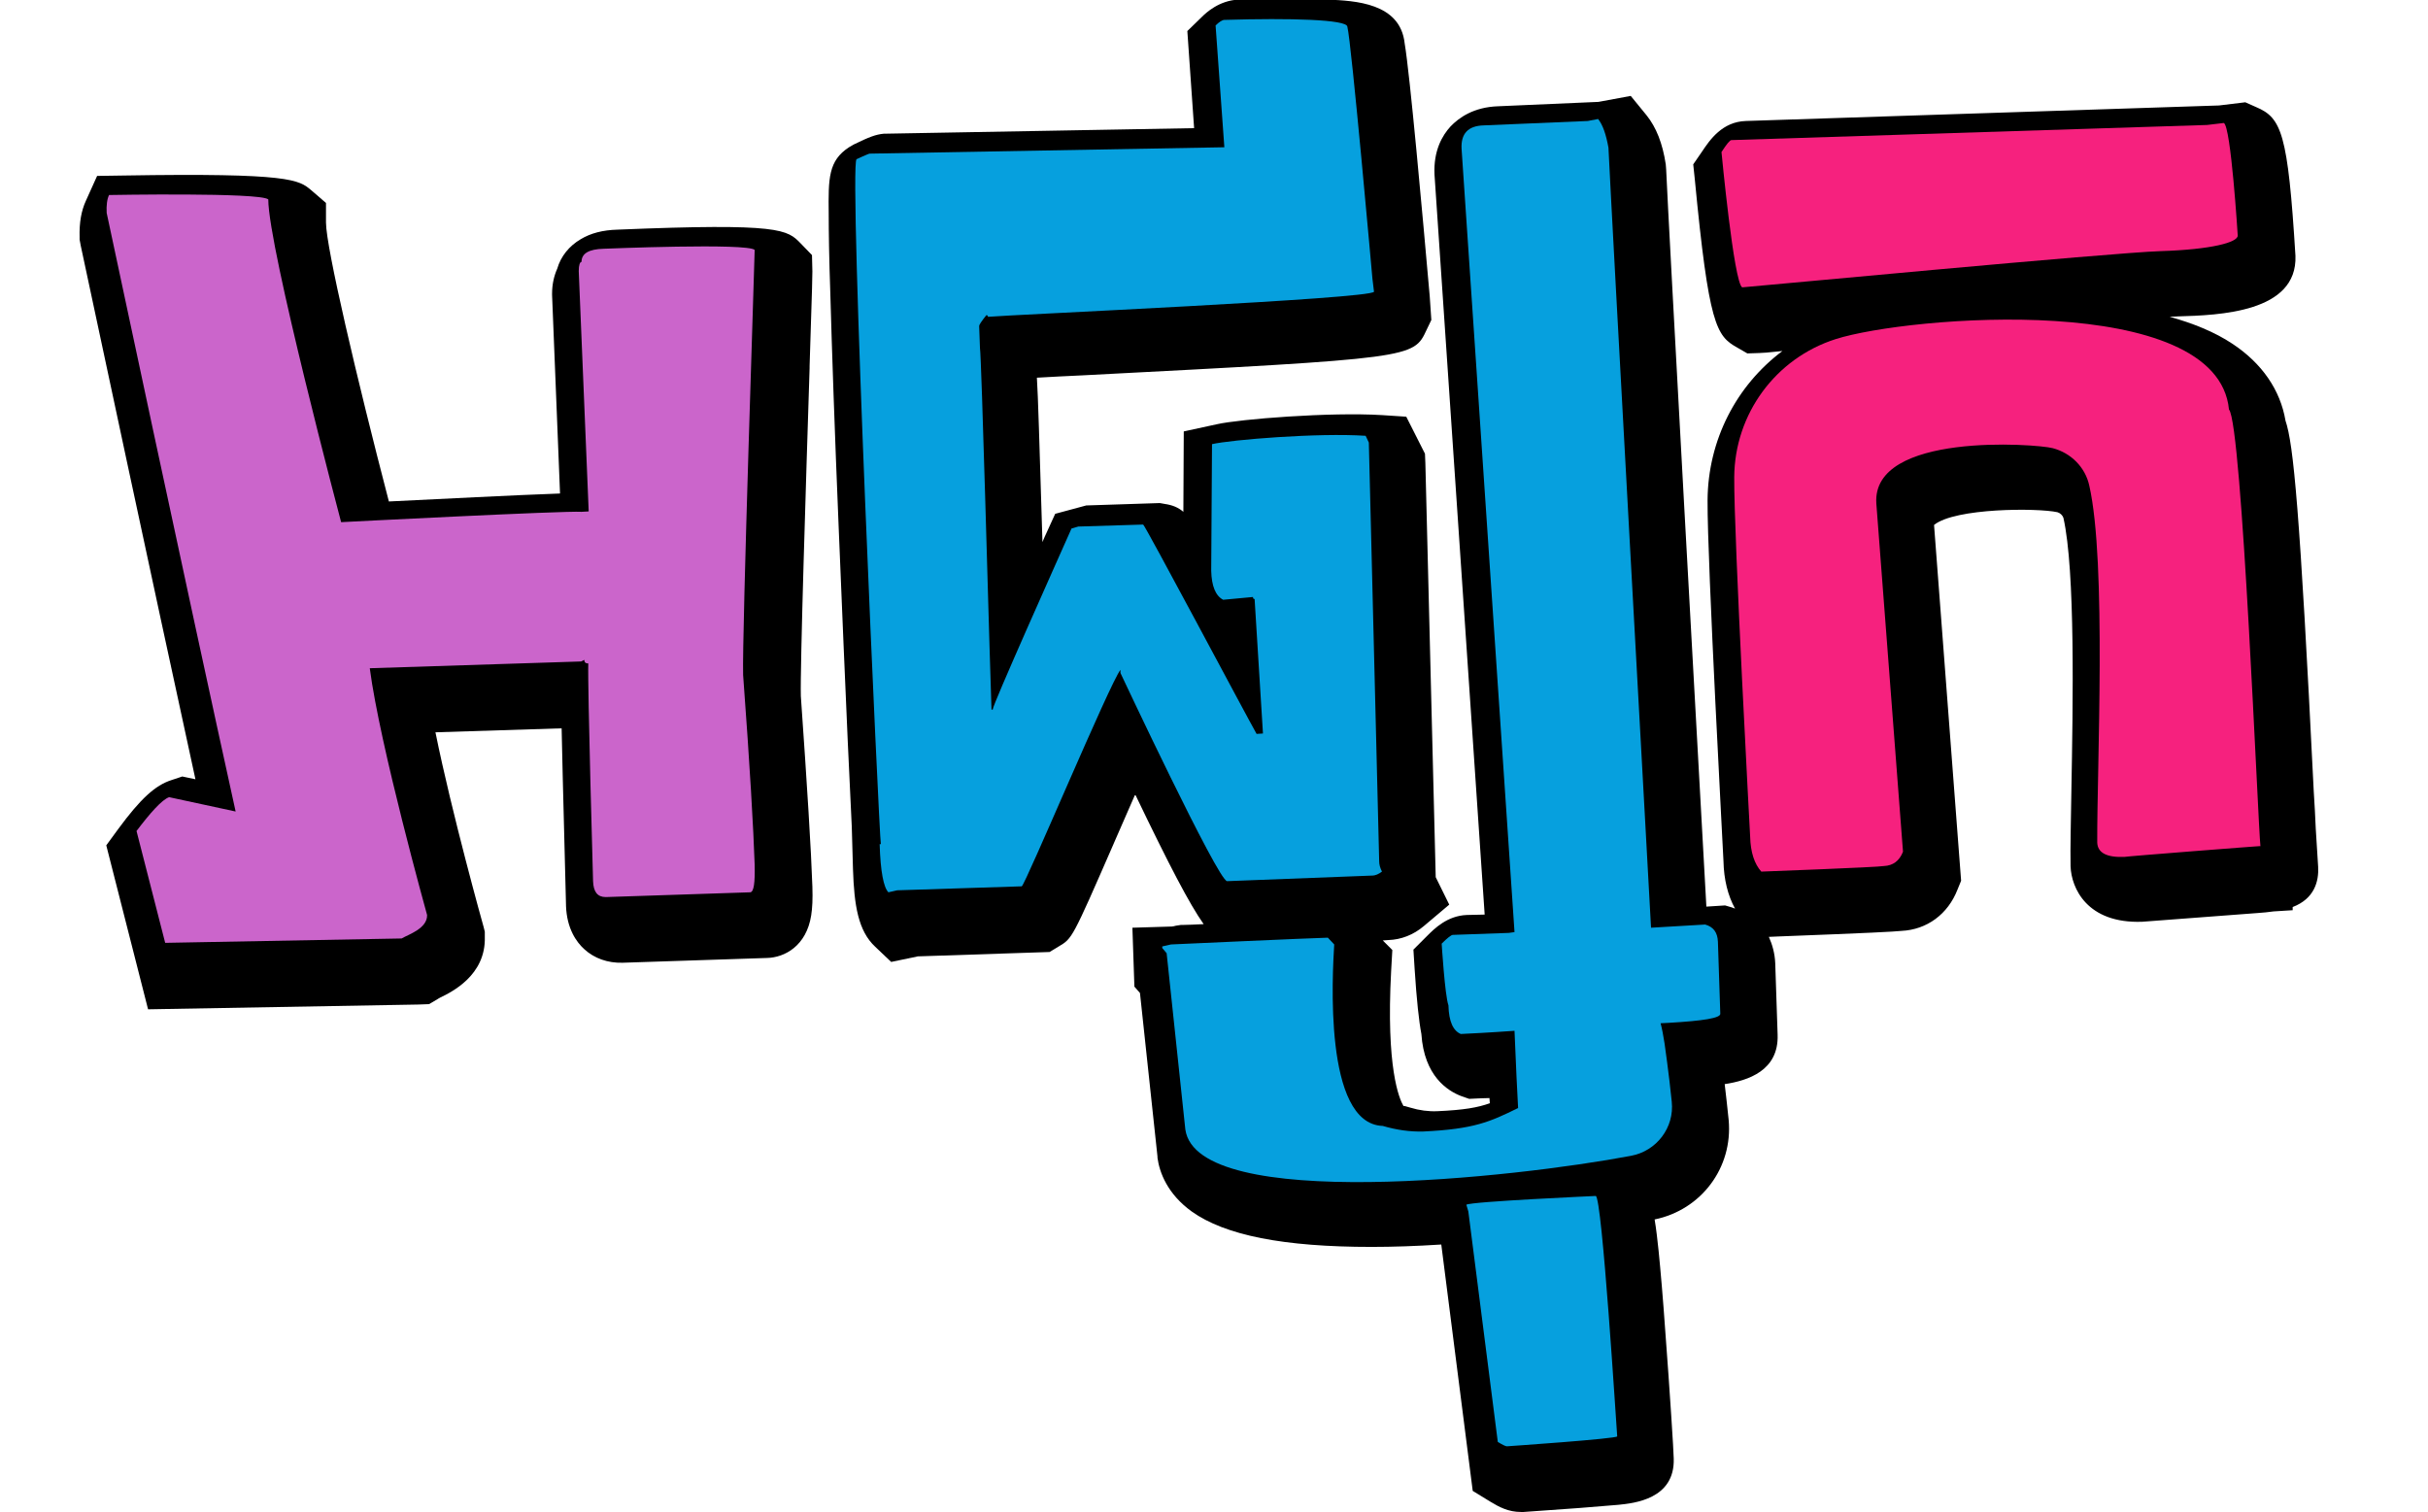
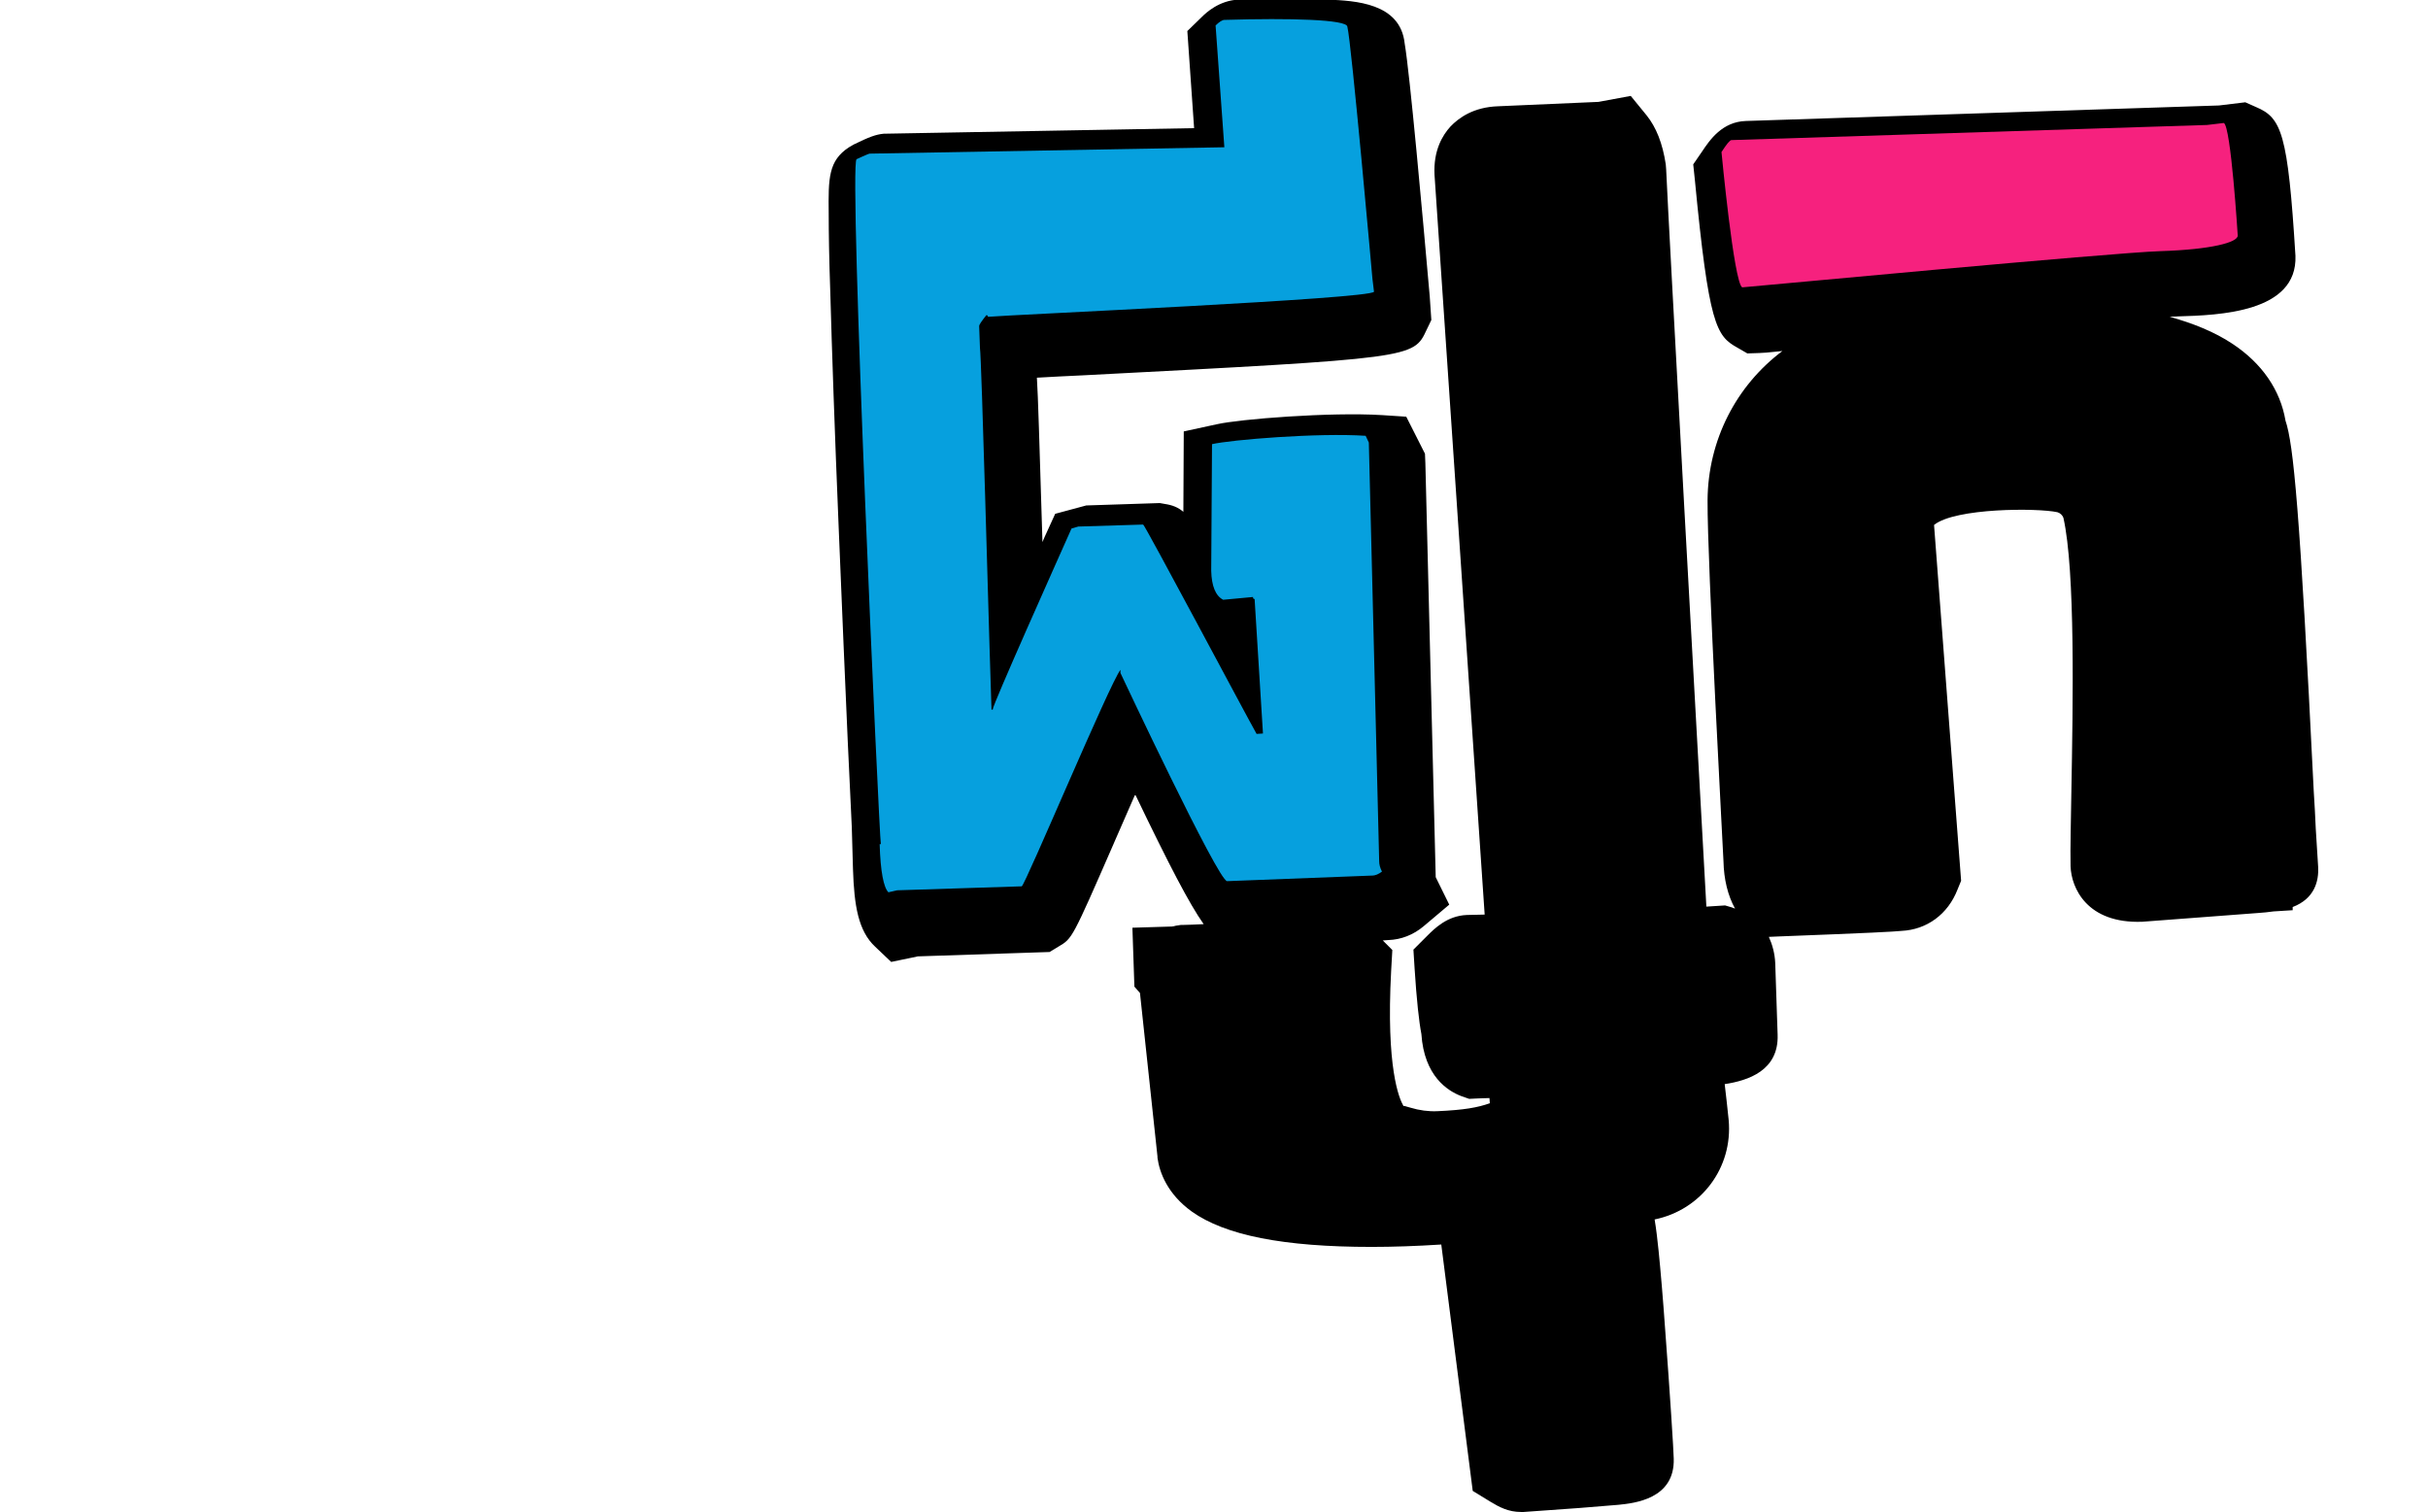
<svg xmlns="http://www.w3.org/2000/svg" version="1.1" id="Layer_1" x="0px" y="0px" viewBox="0 0 61 38" style="enable-background:new 0 0 61 38;" xml:space="preserve">
  <style type="text/css"> .st0{fill:#06A0DE;} .st1{fill:#F6217E;} .st2{fill:#CB65CB;} </style>
  <g id="Obsok">
    <g>
      <path d="M58.24,21.78l-0.06-0.96c-0.01-0.28-0.03-0.6-0.05-0.93c-0.35-7.1-0.51-8.73-0.71-9.32c-0.13-0.77-0.59-1.44-1.33-1.93 c-0.45-0.3-1-0.52-1.58-0.68c0.08,0,0.15-0.01,0.2-0.01c1.05-0.03,3.01-0.1,2.96-1.52c-0.19-3.09-0.35-3.47-0.99-3.74l-0.27-0.12 l-0.66,0.08L43.86,3.04c-0.59,0.02-0.9,0.47-1.1,0.77l-0.22,0.32l0.04,0.38c0.35,3.65,0.54,3.93,1.06,4.22l0.26,0.15l0.3-0.01 c0.06,0,0.21-0.01,0.58-0.05c-1.16,0.87-1.87,2.24-1.88,3.75c-0.01,1.52,0.4,9,0.4,9.07c0.01,0.46,0.11,0.86,0.29,1.19 c-0.03-0.01-0.06-0.02-0.08-0.03l-0.17-0.05l-0.47,0.03c-0.2-3.57-0.95-17.12-1.01-18.52l-0.01-0.13 C41.77,3.6,41.61,3.2,41.37,2.9l-0.4-0.49l-0.81,0.15l-2.52,0.11c-0.62,0.02-0.99,0.29-1.2,0.51c-0.2,0.22-0.43,0.6-0.4,1.21 l1.26,18.59l-0.45,0.01c-0.49,0.02-0.81,0.34-1,0.53l-0.34,0.34l0.03,0.48c0.05,0.78,0.11,1.33,0.17,1.64 c0.07,1.06,0.66,1.43,1,1.56l0.2,0.07l0.21-0.01c0.07,0,0.17-0.01,0.3-0.01l0.01,0.13c-0.31,0.11-0.65,0.17-1.32,0.2 c-0.22,0.01-0.45-0.02-0.68-0.09l-0.14-0.04l-0.03,0c-0.11-0.19-0.44-0.96-0.31-3.39l0.03-0.53l-0.24-0.24l0.14-0.01 c0.32-0.01,0.63-0.13,0.89-0.35l0.64-0.54l-0.34-0.69c-0.03-1.18-0.24-9.64-0.26-10.4l-0.01-0.24l-0.47-0.93l-0.61-0.04 c-1.3-0.08-3.58,0.1-4.15,0.23l-0.83,0.18l-0.01,2.02c-0.13-0.11-0.27-0.17-0.48-0.2l-0.11-0.02l-1.85,0.06l-0.78,0.21l-0.21,0.46 c-0.04,0.09-0.08,0.17-0.11,0.25c-0.08-2.59-0.11-3.66-0.14-4.13c0.33-0.02,0.74-0.04,1.17-0.06c8.29-0.43,8.29-0.43,8.62-1.14 l0.12-0.25l-0.04-0.59c-0.18-2.05-0.5-5.6-0.63-6.36c-0.11-1.02-1.25-1.07-1.93-1.1c-0.58-0.03-1.37-0.03-2.24,0 c-0.49,0.02-0.82,0.33-0.93,0.44l-0.36,0.35l0.17,2.44l-7.8,0.14C22,3.38,21.84,3.44,21.45,3.63l-0.12,0.07 c-0.52,0.34-0.52,0.78-0.51,1.67c0,0.46,0.01,1.13,0.04,1.98c0.04,1.44,0.11,3.48,0.21,5.89c0.01,0.22,0.21,5.18,0.33,7.54l0,0 l0.03,1.06c0.03,0.91,0.13,1.55,0.56,1.95l0.4,0.38l0.67-0.14l3.31-0.11l0.23-0.14c0.34-0.2,0.34-0.2,1.37-2.56l0.03-0.07 c0.16-0.37,0.34-0.78,0.52-1.19c0.86,1.79,1.36,2.75,1.72,3.26c-0.22,0.01-0.4,0.02-0.51,0.02l-0.06,0l-0.13,0.02 c-0.04,0.01-0.07,0.02-0.1,0.02l-0.99,0.03l0.05,1.48l0.14,0.16l0.44,4.11l0,0.03c0.05,0.37,0.25,0.91,0.86,1.35 c0.84,0.6,2.31,0.89,4.52,0.89c0.54,0,1.12-0.02,1.75-0.06l0.79,6.19l0.44,0.27c0.23,0.14,0.46,0.26,0.77,0.26l0.07,0 c0,0,0.7-0.05,1.4-0.1c0.35-0.03,0.71-0.06,0.98-0.08c0.39-0.04,1.42-0.14,1.39-1.16c0-0.15-0.1-1.72-0.21-3.17 c-0.06-0.86-0.12-1.55-0.17-2.05c-0.03-0.29-0.06-0.55-0.1-0.79c1.17-0.24,1.97-1.3,1.86-2.5c-0.03-0.31-0.07-0.64-0.1-0.9 c0.59-0.09,1.36-0.34,1.33-1.24l-0.06-1.8c-0.01-0.24-0.07-0.46-0.16-0.66l0.23-0.01c2.35-0.09,2.9-0.12,3.1-0.14 c0.64-0.03,1.17-0.42,1.41-1.04l0.09-0.22l-0.68-8.94c0.53-0.43,2.6-0.43,3.1-0.32c0.07,0.02,0.13,0.08,0.15,0.14 c0.3,1.34,0.24,4.67,0.2,6.88c-0.01,0.72-0.03,1.4-0.02,1.88c0.02,0.54,0.41,1.44,1.8,1.39l2.91-0.22 c0.13-0.01,0.26-0.02,0.39-0.04l0.48-0.03l0-0.08C58.15,22.58,58.26,22.14,58.24,21.78z" />
-       <path d="M20.12,17.49c-0.02-0.71,0.13-5.42,0.22-8.24l0-0.05c0.07-2.12,0.07-2.3,0.07-2.38L20.4,6.41l-0.28-0.29 c-0.34-0.35-0.5-0.52-4.6-0.35c-0.38,0.01-0.68,0.09-0.93,0.24c-0.29,0.17-0.5,0.43-0.59,0.74c-0.08,0.18-0.13,0.39-0.13,0.63 l0,0.03l0.2,4.99c-1.15,0.04-3.04,0.14-4.3,0.2C8.97,9.53,8.19,6.21,8.19,5.59l0-0.49L7.82,4.78C7.51,4.52,7.31,4.34,3.11,4.41 L2.44,4.42L2.16,5.04C2.04,5.3,1.99,5.6,2,5.96l0,0.06l0.03,0.16c0.3,1.41,1.8,8.44,2.88,13.4l-0.33-0.07L4.31,19.6 c-0.41,0.13-0.78,0.47-1.34,1.23l-0.3,0.41l1.05,4.12l6.79-0.12l0.27-0.01L11,25.1c0.01-0.01,0.02-0.01,0.05-0.03 c0.29-0.14,1.16-0.56,1.13-1.53l0-0.13l-0.03-0.12c-0.01-0.03-0.8-2.86-1.21-4.89l3.17-0.1c0.03,1.46,0.1,3.92,0.11,4.44l0,0.02 c0.02,0.57,0.26,0.91,0.46,1.09c0.25,0.23,0.59,0.35,0.96,0.34l3.63-0.12c0.44-0.01,0.99-0.3,1.11-1.07 c0.03-0.19,0.04-0.41,0.03-0.72C20.38,21.38,20.28,19.77,20.12,17.49z" />
    </g>
    <g>
      <g>
        <path class="st0" d="M34.47,22c0.09,0,0.17-0.04,0.25-0.1c-0.05-0.1-0.07-0.18-0.07-0.26c0,0-0.24-9.7-0.26-10.52l-0.08-0.17 c-1.2-0.08-3.39,0.1-3.86,0.21l-0.02,3.18c0.01,0.39,0.11,0.63,0.3,0.73l0.75-0.07c0,0.04,0.01,0.05,0.04,0.05l0.21,3.38 l-0.16,0.01c-0.25-0.44-2.81-5.26-2.85-5.26l-1.63,0.05l-0.17,0.05c-0.36,0.81-1.99,4.45-1.98,4.55l-0.03,0l-0.05-1.6 c-0.01-0.2-0.2-7.27-0.24-7.49l-0.02-0.55c0-0.03,0.06-0.12,0.18-0.27c0.03,0,0.04,0.01,0.04,0.04c0.57-0.05,9.62-0.45,9.7-0.63 L34.48,7c0,0-0.53-5.97-0.63-6.33c-0.01-0.18-1.43-0.22-3.09-0.17c-0.05,0-0.13,0.05-0.22,0.14l0.22,3.06l-8.91,0.16 C21.82,3.86,21.52,4,21.52,4c-0.2,0.13,0.57,17.06,0.61,17.21l-0.03,0c0.02,0.69,0.1,1.09,0.22,1.21l0.22-0.05l3.13-0.1 c0.1-0.06,2.22-5.12,2.48-5.44l0,0.08c0,0,2.46,5.24,2.68,5.23L34.47,22z" />
-         <path class="st0" d="M43.16,23.66c-0.01-0.23-0.11-0.37-0.32-0.43l-1.36,0.08c-0.01-0.18-1.01-18.25-1.07-19.6 c-0.06-0.33-0.14-0.57-0.26-0.72l-0.26,0.05l-2.61,0.11c-0.4,0.01-0.58,0.21-0.56,0.59l1.33,19.68l-0.14,0.02l-1.41,0.05 c-0.04,0-0.14,0.08-0.28,0.22c0,0,0.08,1.3,0.17,1.55c0.01,0.41,0.12,0.64,0.31,0.72c0.2-0.01,0.65-0.03,1.35-0.08l0.05,1.15 l0.04,0.79c-0.71,0.35-1.11,0.53-2.38,0.59c-0.34,0.01-0.68-0.04-1.02-0.14c-1.5-0.05-1.26-3.85-1.22-4.56l-0.16-0.17 c-0.43,0.01-3.94,0.17-3.94,0.17c-0.13,0.03-0.21,0.05-0.22,0.05l0,0.04l0.11,0.13l0.47,4.43c0.3,2.09,8.3,1.21,11.2,0.66 c0.64-0.12,1.09-0.71,1.02-1.36c-0.07-0.7-0.18-1.46-0.18-1.46c-0.03-0.19-0.06-0.36-0.1-0.51l0.2-0.01 c0.87-0.05,1.31-0.12,1.3-0.23L43.16,23.66z" />
-         <path class="st0" d="M40.09,30.05c0,0-3.14,0.14-3.25,0.22l0.05,0.17l0.74,5.79c0.13,0.08,0.2,0.11,0.23,0.11 c0,0,2.77-0.19,2.77-0.25C40.61,35.86,40.25,30.05,40.09,30.05z" />
        <g>
          <g>
-             <path class="st1" d="M56.79,21.26c-0.06-0.51-0.46-10.61-0.79-10.97c-0.29-2.99-8.06-2.35-9.88-1.77 c-1.51,0.48-2.54,1.88-2.55,3.47c-0.01,1.48,0.4,9.03,0.4,9.03c0.01,0.4,0.11,0.69,0.28,0.88c0,0,2.95-0.11,3.08-0.14 c0.23-0.01,0.39-0.13,0.48-0.36l-0.67-8.75c-0.12-1.8,4.01-1.5,4.43-1.39c0.46,0.12,0.82,0.48,0.92,0.94 c0.44,1.93,0.19,7.15,0.2,8.97c0.01,0.26,0.24,0.38,0.69,0.36C53.38,21.52,56.83,21.25,56.79,21.26z" />
            <path class="st1" d="M54.28,6.31c1.28-0.04,1.94-0.22,1.94-0.39c0,0-0.17-2.75-0.35-2.83l-0.42,0.05L43.5,3.52 c-0.04,0-0.12,0.1-0.25,0.3c0,0,0.31,3.28,0.52,3.4C44.06,7.2,53.03,6.35,54.28,6.31z" />
          </g>
        </g>
-         <path class="st2" d="M18.96,21.73c-0.03-0.9-0.12-2.48-0.29-4.77c-0.03-0.97,0.29-10.49,0.29-10.68 c-0.17-0.18-3.79-0.03-3.79-0.03c-0.38,0.01-0.56,0.12-0.56,0.33c-0.04,0-0.07,0.08-0.07,0.23l0.25,6.04l-0.18,0.01 c-0.42-0.03-6.04,0.26-6.04,0.26S6.74,6.22,6.74,5.01c-0.21-0.18-4-0.11-4-0.11C2.69,5,2.67,5.16,2.68,5.35 c0,0,2.07,9.73,3.24,15.04l-1.67-0.36c-0.18,0.06-0.48,0.4-0.82,0.85l0.72,2.81l5.94-0.11c0.17-0.1,0.65-0.25,0.64-0.59 c0,0-1.19-4.27-1.44-6.2l5.31-0.17l0.08-0.04c0,0.06,0.03,0.09,0.1,0.09c-0.02,0.58,0.12,5.47,0.12,5.47 c0.01,0.27,0.11,0.4,0.32,0.4l3.63-0.12C18.94,22.41,18.97,22.18,18.96,21.73z" />
      </g>
    </g>
  </g>
</svg>